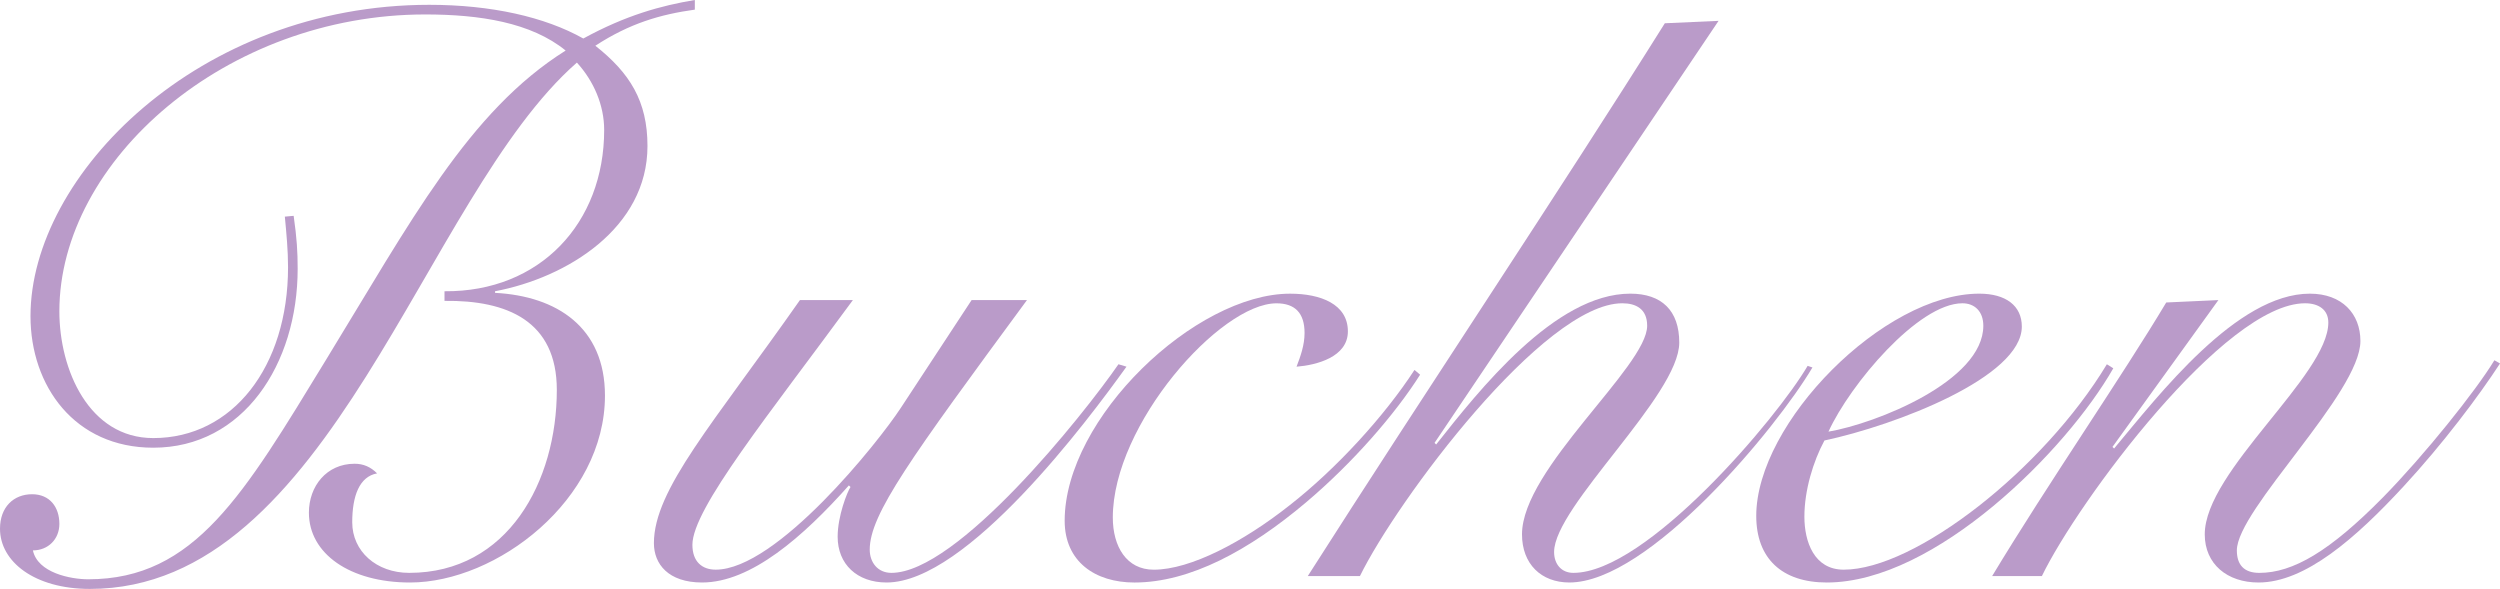
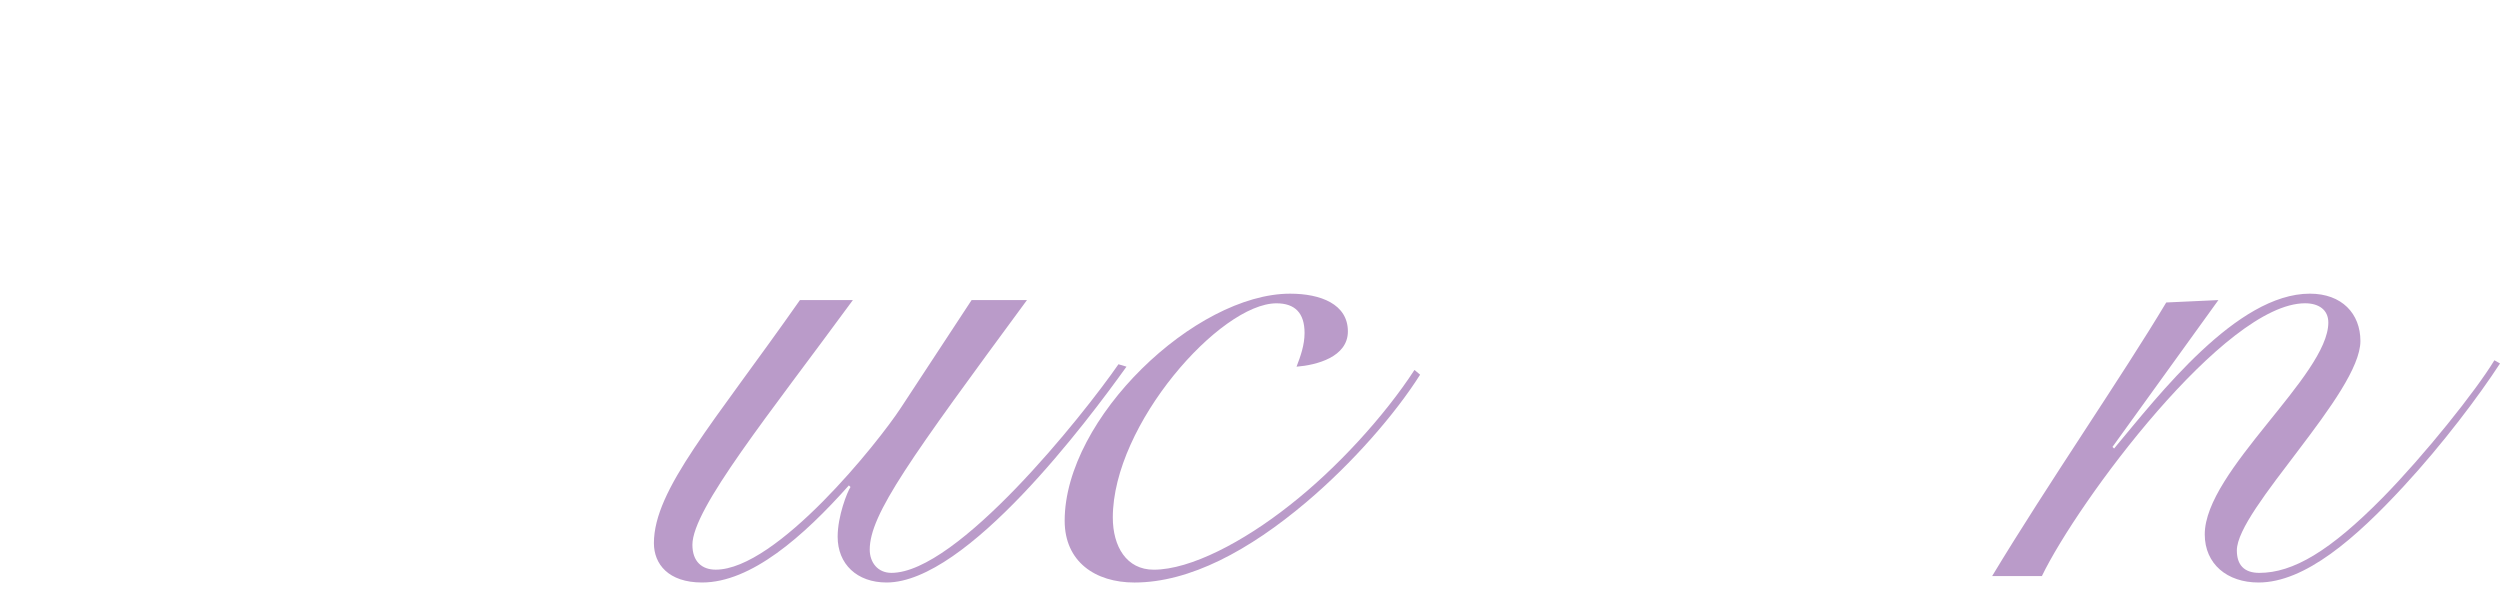
<svg xmlns="http://www.w3.org/2000/svg" width="221.273" height="52.125" viewBox="0 0 221.273 52.125" style="enable-background:new 0 0 221.273 52.125;">
  <style>.st0{fill:#BA9BC9;}</style>
  <defs />
  <g>
-     <path class="st0" d="M25.991 19.103c.284 1.988.355 3.195.355 4.687.0 8.451-4.829 15.836-12.783 15.836-6.959.0-10.864-5.468-10.864-11.646.0-12.499 14.912-27.554 35.294-27.554 5.468.0 10.226 1.065 13.635 2.983 3.764-2.06 6.889-2.912 9.871-3.409v.852c-3.054.426-5.752 1.208-8.806 3.196 3.054 2.415 4.615 4.9 4.615 8.877.0 7.243-7.101 11.646-13.492 12.854v.142c5.468.284 9.729 3.053 9.729 9.09.0 9.231-9.587 16.546-17.256 16.546-5.326.0-8.948-2.557-8.948-6.179.0-2.343 1.562-4.332 4.048-4.332.781.0 1.42.284 1.988.852-1.562.284-2.201 1.988-2.201 4.332.0 2.556 2.131 4.474 5.042 4.474 8.734.0 13.066-8.096 13.066-16.191.0-6.107-4.402-7.953-9.941-7.882v-.852c8.45.071 14.132-6.036 14.132-14.274.0-2.202-.924-4.332-2.415-5.965C37.425 17.47 29.329 52.125 7.954 52.125 3.054 52.125.0 49.71.0 46.798c0-1.917 1.207-3.054 2.841-3.054 1.562.0 2.414 1.136 2.414 2.628.0 1.349-.994 2.343-2.343 2.343.426 1.988 3.337 2.557 4.899 2.557 9.445.0 13.777-7.528 21.021-19.387C36.359 19.6 41.473 9.871 50.065 4.474c-3.054-2.485-7.599-3.195-12.428-3.195-17.611.0-32.383 12.924-32.383 26.275.0 5.184 2.628 11.22 8.309 11.22 7.031.0 11.931-6.32 11.931-15.126.0-1.492-.142-2.983-.284-4.474L25.991 19.103z" />
    <path class="st0" d="M75.487 26.56c-7.386 10.084-14.203 18.463-14.203 21.659.0 1.491.853 2.201 2.06 2.201 5.396.0 14.416-11.291 16.404-14.345l6.249-9.516h4.9C80.6 40.549 76.979 45.52 76.979 48.645c0 1.136.71 2.059 1.917 2.059 5.823.0 16.901-13.848 20.098-18.464l.71.213c-3.409 4.758-14.132 19.103-21.233 19.103-2.628.0-4.332-1.634-4.332-4.048.0-1.847.853-3.977 1.137-4.403l-.143-.142c-4.048 4.545-8.664 8.593-12.995 8.593-2.983.0-4.262-1.634-4.262-3.48.0-4.758 5.256-10.581 12.925-21.517H75.487z" />
    <path class="st0" d="M125.692 33.164c-2.201 3.48-5.965 7.812-10.084 11.292-5.042 4.261-10.297 7.102-15.197 7.102-3.479.0-6.178-1.847-6.178-5.468.0-9.09 11.575-20.097 19.955-20.097 2.698.0 5.112.923 5.112 3.338.0 2.272-2.77 2.982-4.545 3.125.355-.923.711-1.917.711-2.983.0-1.775-.853-2.627-2.486-2.627-4.971.0-14.486 10.723-14.486 18.961.0 2.557 1.207 4.616 3.621 4.616 3.267.0 7.954-2.485 12.002-5.681 4.189-3.267 8.45-7.954 11.078-12.001L125.692 33.164z" />
-     <path class="st0" d="M152.108 1.846 126.97 39.2l.142.142c3.764-4.758 10.511-13.351 17.186-13.351 2.77.0 4.332 1.491 4.332 4.332.0 4.687-11.078 14.487-11.078 18.535.0 1.065.639 1.846 1.704 1.846 6.463.0 18.038-13.706 20.736-18.322l.426.142c-3.195 5.397-14.486 19.032-21.517 19.032-2.486.0-4.19-1.634-4.19-4.261.0-5.823 11.078-14.842 11.078-18.463.0-1.492-.994-1.989-2.201-1.989-6.959.0-19.955 17.47-23.222 24.145h-4.616c10.368-16.262 22.299-34.087 31.602-48.929L152.108 1.846z" />
-     <path class="st0" d="M187.046 32.596c-4.119 7.243-15.765 18.961-25.353 18.961-3.977.0-6.249-2.131-6.249-5.895.0-8.238 11.292-19.671 19.742-19.671 2.344.0 3.764 1.065 3.764 2.912.0 4.474-11.149 8.735-17.47 10.084-.994 1.846-1.775 4.403-1.775 6.747.0 2.201.853 4.687 3.48 4.687 6.32.0 17.683-8.876 23.292-18.18L187.046 32.596zm-13.351-5.753c-3.906.0-9.942 7.172-11.859 11.362 4.189-.71 13.706-4.474 13.706-9.374C175.542 27.554 174.761 26.843 173.695 26.843z" />
    <path class="st0" d="M196.348 26.56l-9.374 12.996.143.142c3.977-4.758 10.865-13.706 17.327-13.706 2.841.0 4.474 1.775 4.474 4.19.0 4.616-10.936 14.913-10.936 18.535.0 1.278.639 1.988 1.988 1.988 2.982.0 6.249-1.917 10.936-6.675 3.693-3.764 8.238-9.445 9.871-12.144l.497.284c-1.846 2.841-5.042 7.102-8.521 10.865-4.261 4.616-8.734 8.522-12.854 8.522-2.77.0-4.758-1.634-4.758-4.261.0-5.61 10.937-14.061 10.937-18.748.0-1.136-.853-1.705-2.06-1.705-7.102.0-20.098 17.541-23.293 24.145h-4.403c4.972-8.238 11.505-17.683 15.41-24.216L196.348 26.56z" />
  </g>
</svg>